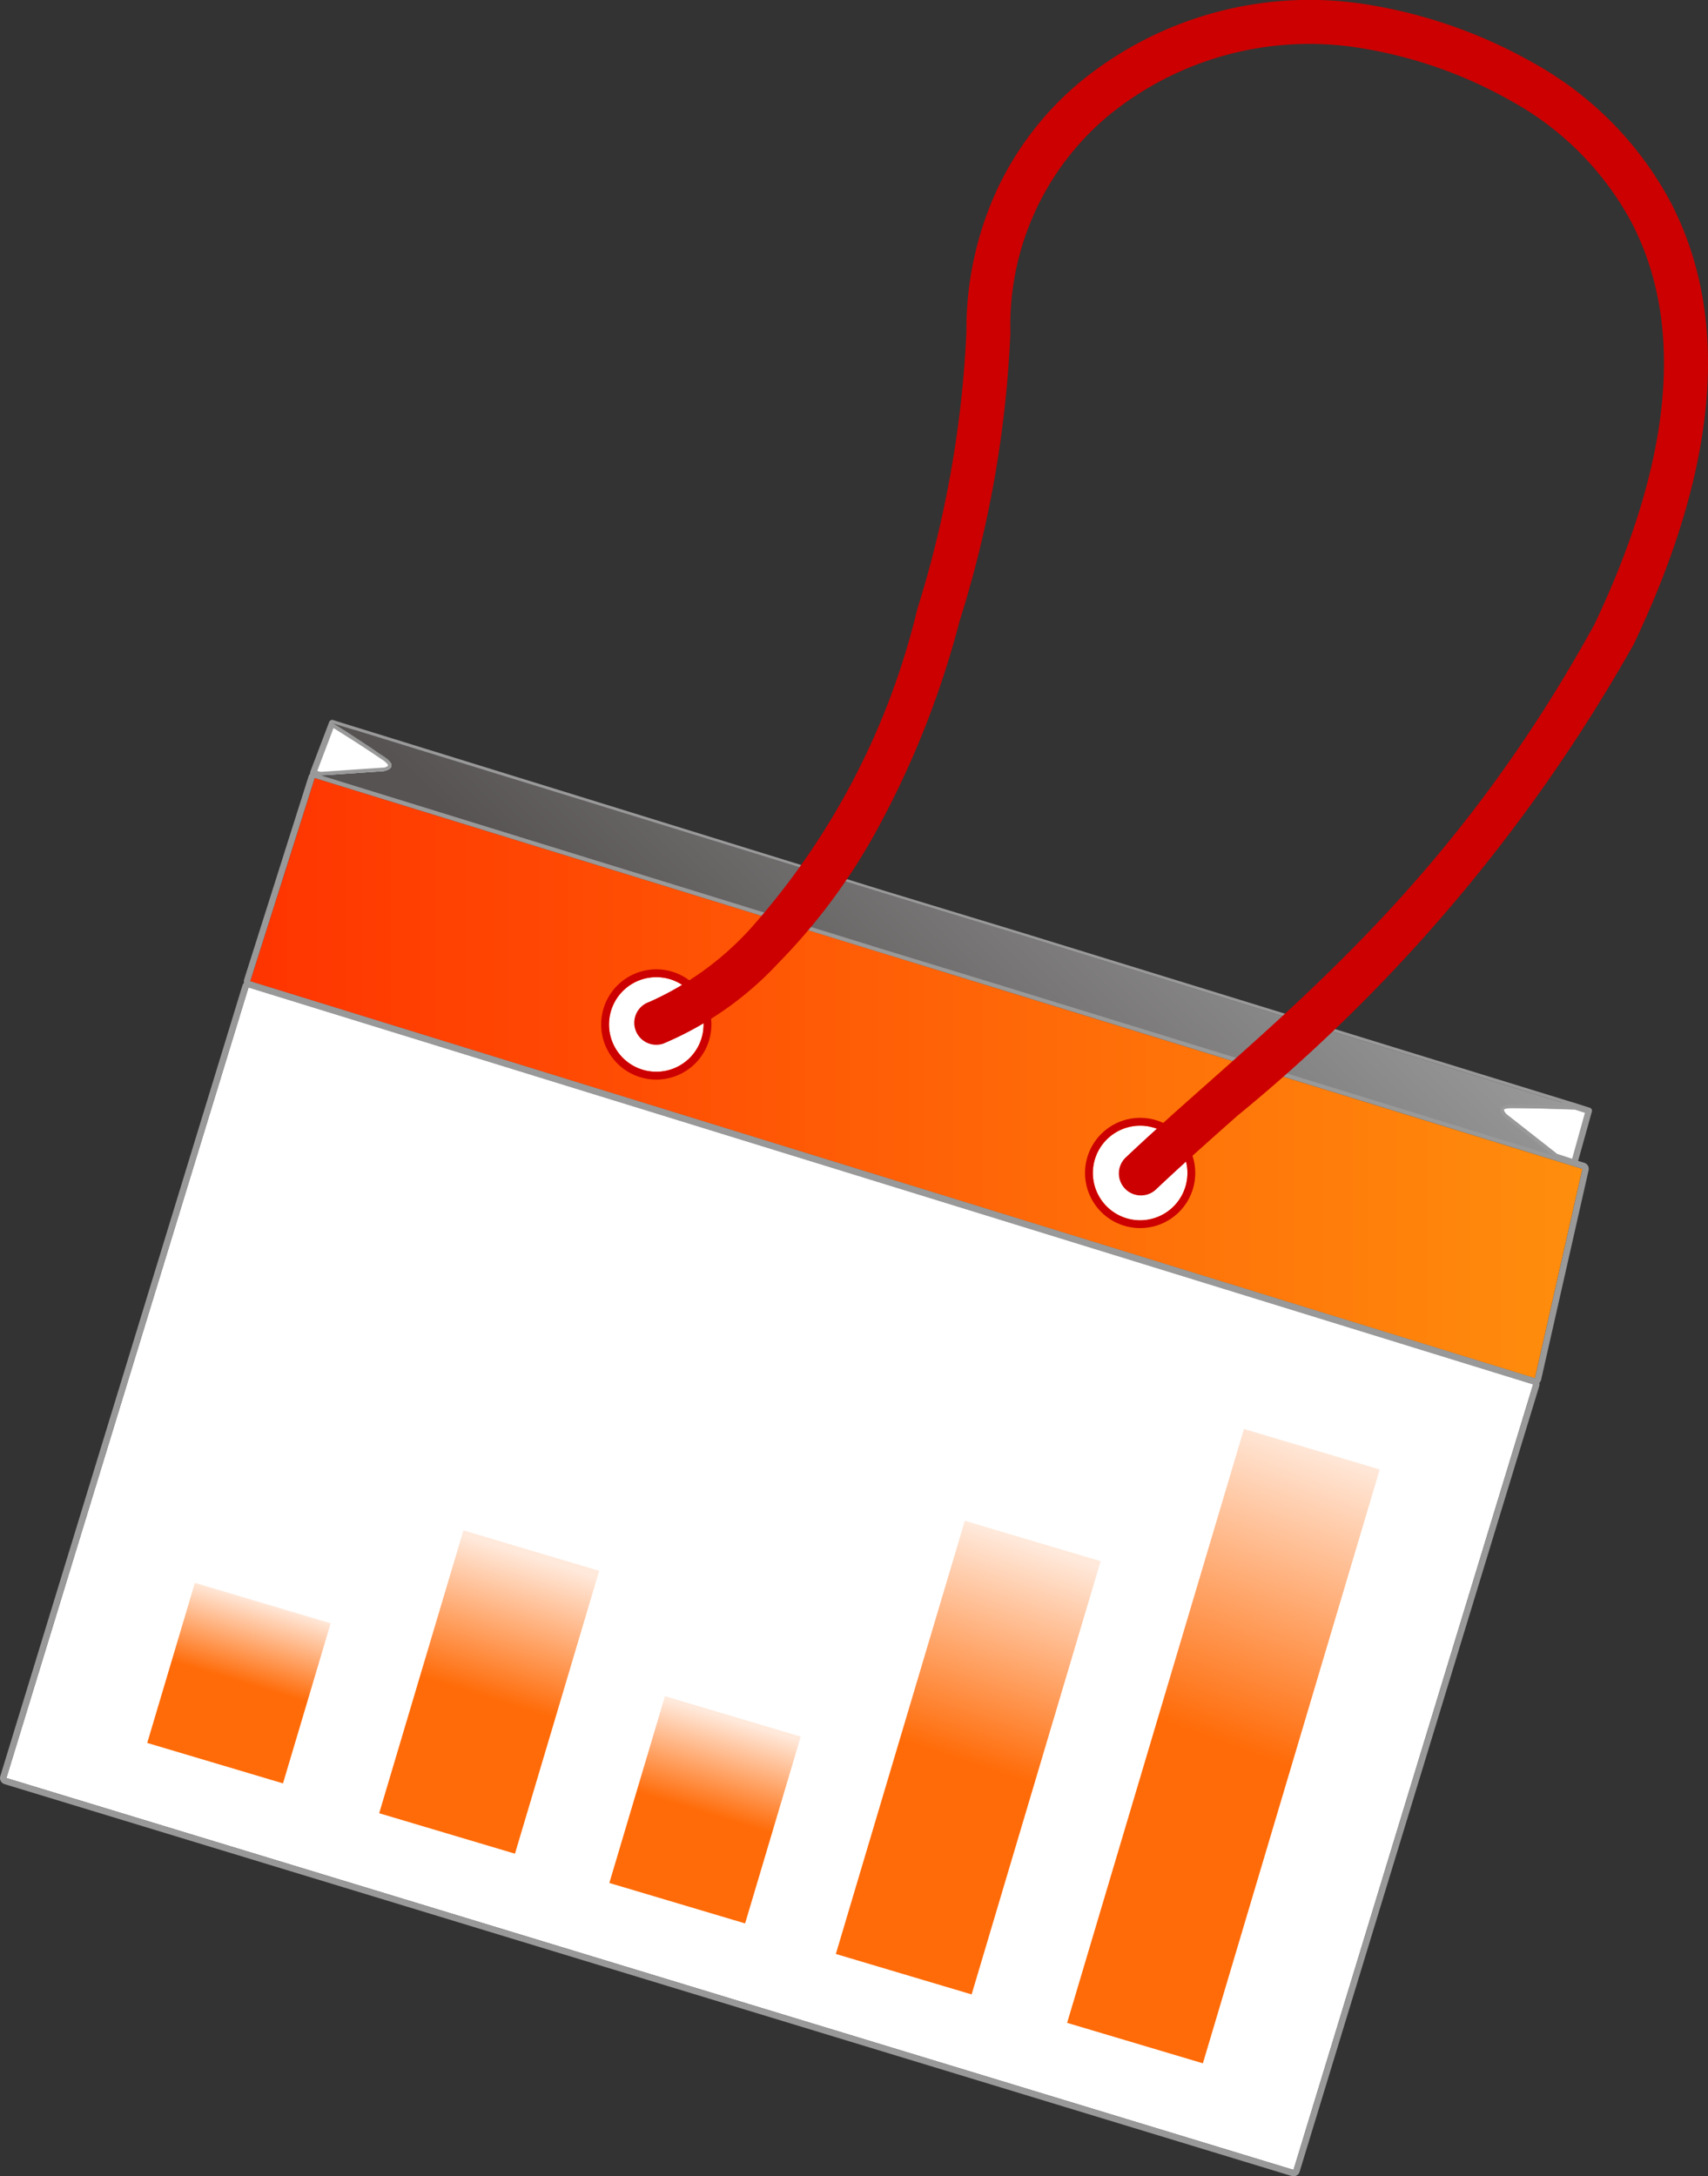
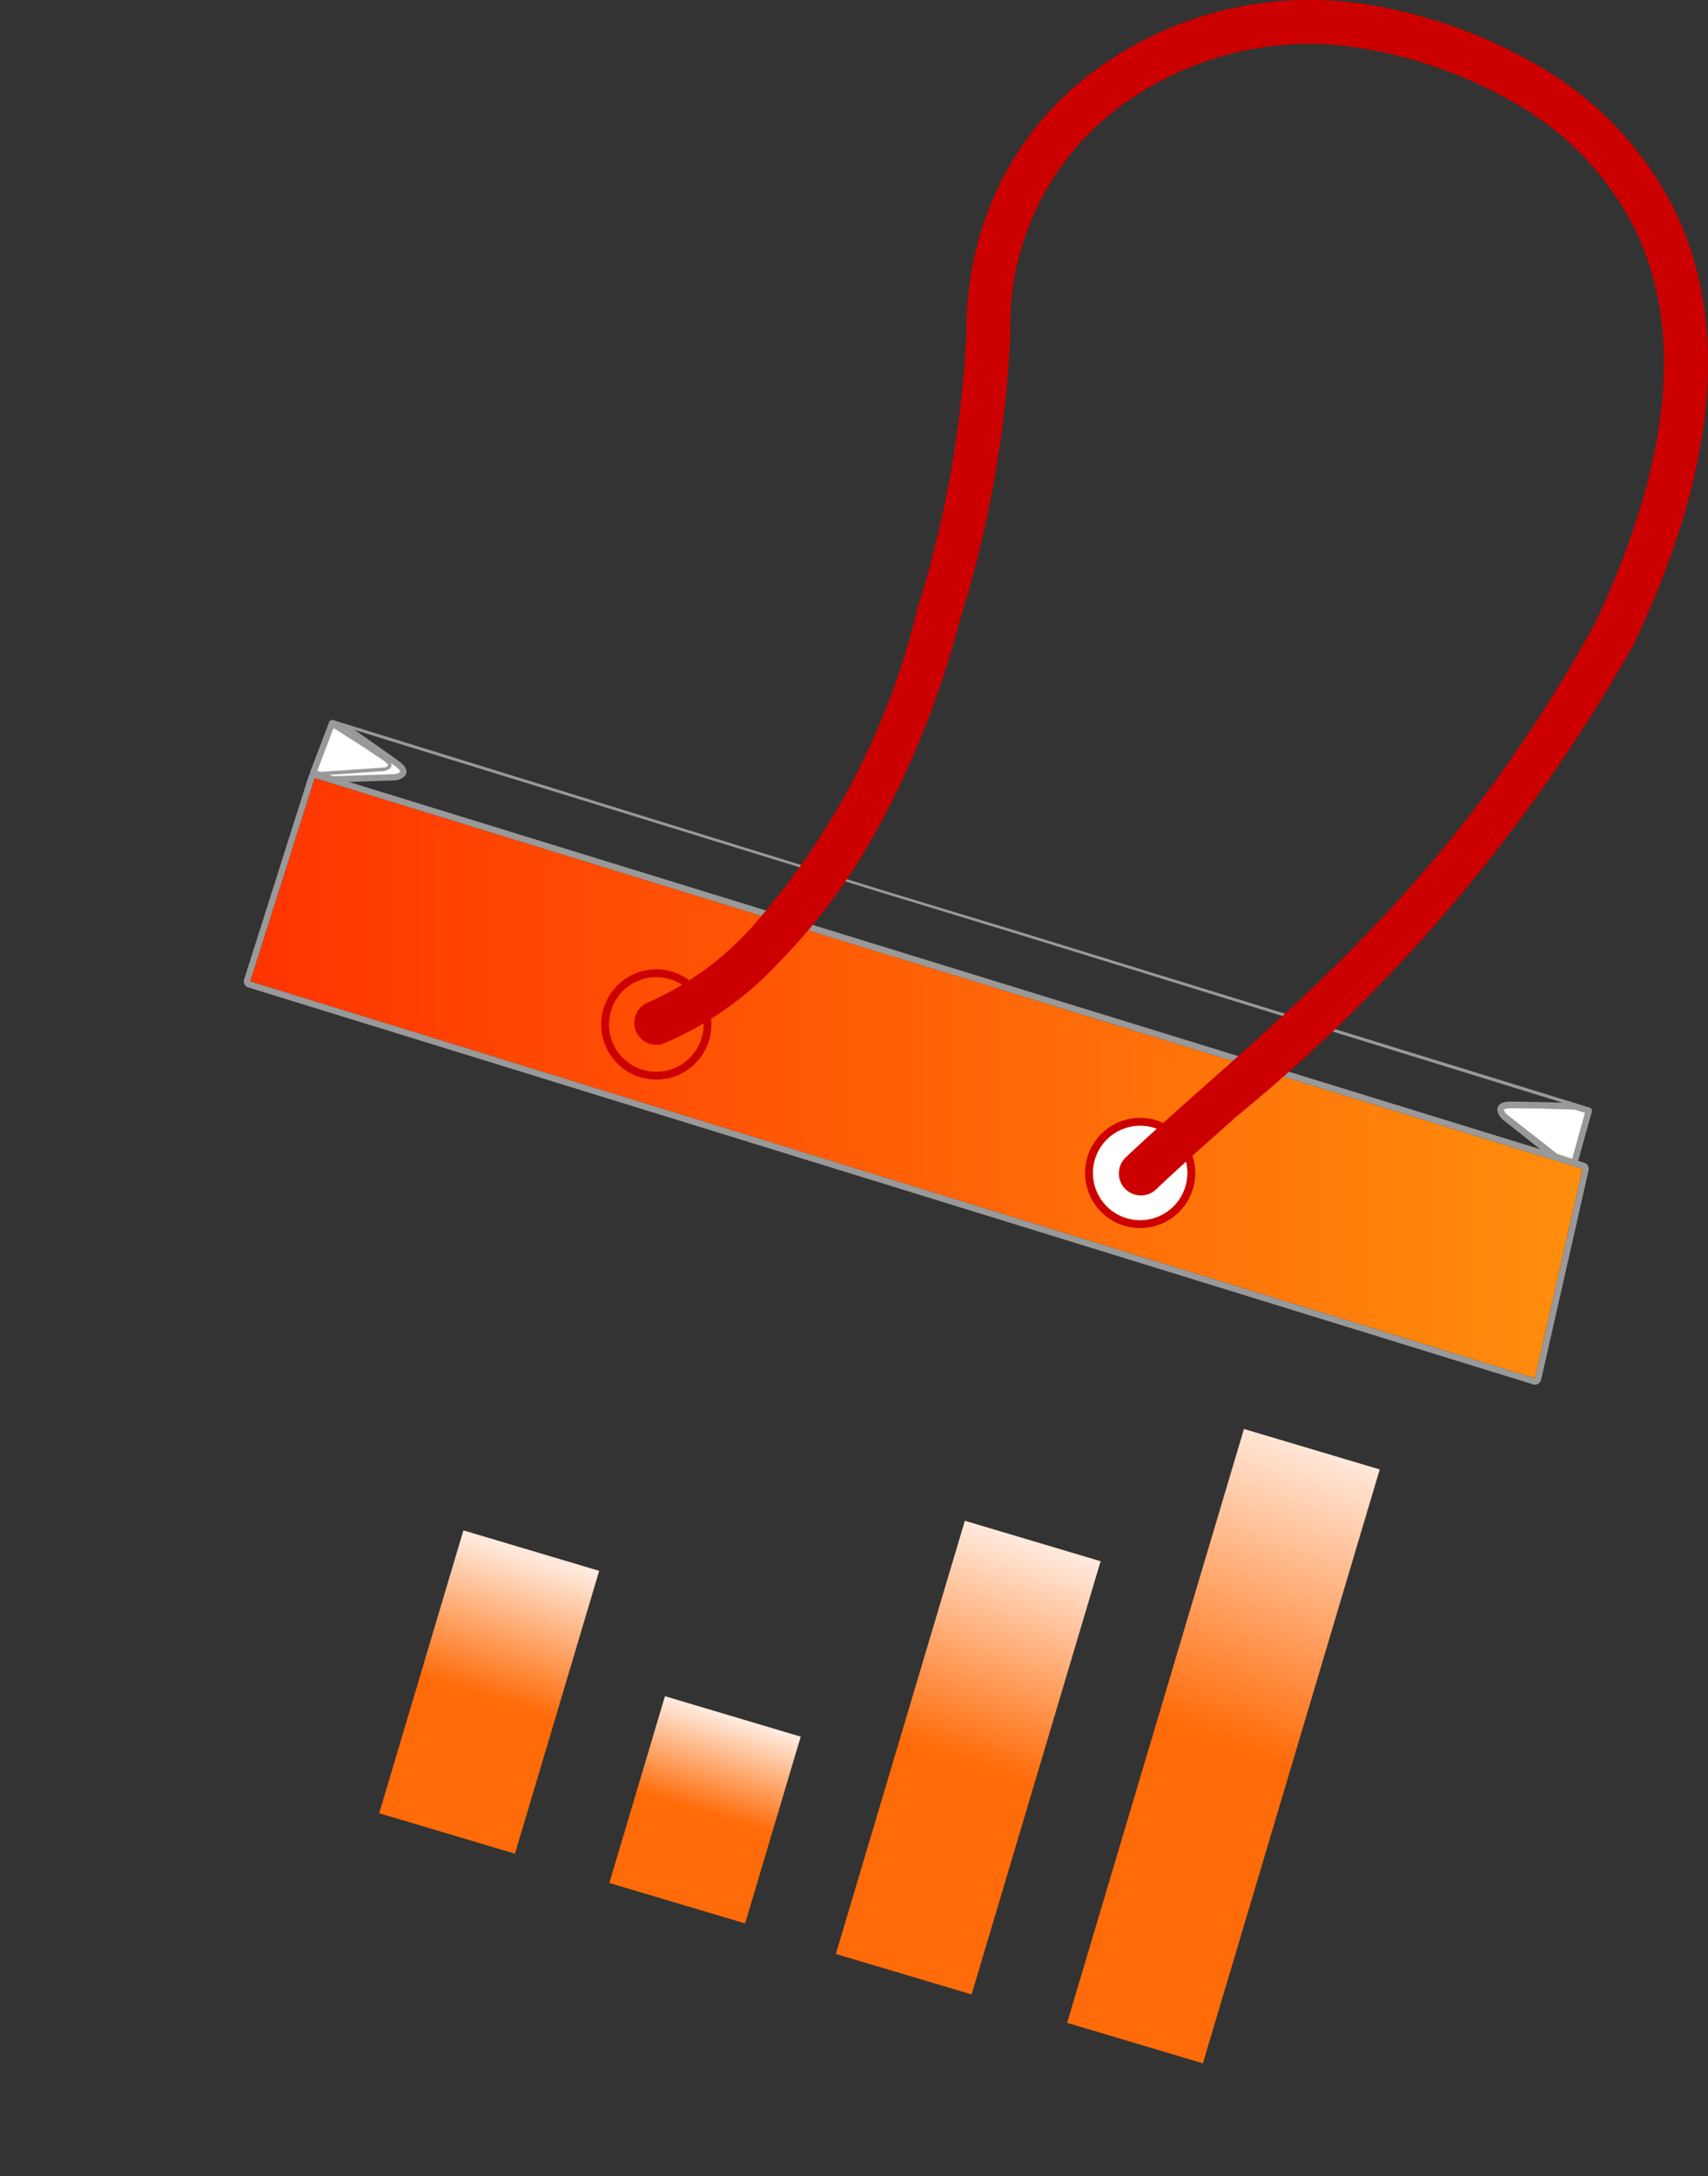
<svg xmlns="http://www.w3.org/2000/svg" xmlns:xlink="http://www.w3.org/1999/xlink" viewBox="0 0 48.008 61.151">
  <rect x="0" y="0" width="48.008" height="61.151" fill="#333333" stroke="none" />
  <defs>
    <style>.cls-1{fill:url(#linear-gradient);}.cls-2{fill:#999;}.cls-3{fill:#fff;}.cls-4{fill:url(#linear-gradient-2);}.cls-5{fill:#c00;}.cls-6{fill:url(#linear-gradient-3);}.cls-7{fill:url(#linear-gradient-4);}.cls-8{fill:url(#linear-gradient-5);}.cls-9{fill:url(#linear-gradient-6);}.cls-10{fill:url(#linear-gradient-7);}</style>
    <linearGradient id="linear-gradient" x1="7.032" y1="30.295" x2="44.478" y2="30.295" gradientUnits="userSpaceOnUse">
      <stop offset="0" stop-color="#ff3400" />
      <stop offset="1" stop-color="#ff8e0d" />
    </linearGradient>
    <linearGradient id="linear-gradient-2" x1="20.28" y1="32.787" x2="32.816" y2="19.941" gradientUnits="userSpaceOnUse">
      <stop offset="0.1" stop-color="#575353" />
      <stop offset="1" stop-color="#999" />
    </linearGradient>
    <linearGradient id="linear-gradient-3" x1="323.322" y1="-580.141" x2="324.591" y2="-584.109" gradientTransform="matrix(0.591, 1.407, -1.914, 0.435, -1292.08, -155.307)" gradientUnits="userSpaceOnUse">
      <stop offset="0.502" stop-color="#ff6b08" />
      <stop offset="1" stop-color="#ffe9db" />
    </linearGradient>
    <linearGradient id="linear-gradient-4" x1="163.322" y1="-77.86" x2="164.57" y2="-81.823" gradientTransform="matrix(0.335, 1.407, -1.083, 0.435, -134.644, -148.745)" xlink:href="#linear-gradient-3" />
    <linearGradient id="linear-gradient-5" x1="223.322" y1="-240.875" x2="224.575" y2="-244.839" gradientTransform="matrix(0.39, 1.407, -1.264, 0.435, -374.593, -158.758)" xlink:href="#linear-gradient-3" />
    <linearGradient id="linear-gradient-6" x1="402.161" y1="-804.495" x2="403.455" y2="-808.47" gradientTransform="matrix(0.906, 1.407, -2.931, 0.435, -2701.662, -166.895)" xlink:href="#linear-gradient-3" />
    <linearGradient id="linear-gradient-7" x1="442.348" y1="-919.02" x2="443.668" y2="-923.002" gradientTransform="matrix(1.241, 1.407, -4.019, 0.435, -4216.844, -173.998)" xlink:href="#linear-gradient-3" />
  </defs>
  <title>Asset 74</title>
  <g id="Layer_2" data-name="Layer 2">
    <g id="Section_1" data-name="Section 1">
      <polygon class="cls-1" points="7.032 27.575 8.846 21.862 44.478 32.844 43.144 38.728 7.032 27.575" />
      <path class="cls-2" d="M8.846,21.862,44.478,32.844,43.144,38.728,7.032,27.575l1.813-5.713m0-.179a.179.179,0,0,0-.17.125L6.862,27.521a.179.179,0,0,0,.118.225l36.111,11.153a.179.179,0,0,0,.227-.131L44.652,32.883a.179.179,0,0,0-.122-.21L8.898,21.691a.179.179,0,0,0-.053-.008Z" />
      <path class="cls-3" d="M44.247,31.079l.411.131L44.25,32.674l-.568-.186L42.288,31.384s-.347-.347.194-.342S44.247,31.079,44.247,31.079Z" />
      <path class="cls-2" d="M44.25,32.763a.089.089,0,0,1-.028-.004l-.568-.186a.09.09,0,0,1-.028-.015l-1.394-1.104-.008-.007c-.031-.031-.184-.194-.121-.343.065-.154.301-.152.379-.151.536.005,1.754.037,1.767.038a.089.089,0,0,1,.025.004l.411.131a.089.089,0,0,1,.059.109L44.336,32.698a.089.089,0,0,1-.086.065Zm-.525-.355.464.152.359-1.29-.316-.101c-.132-.003-1.246-.032-1.751-.037-.159-.001-.208.031-.213.042-.009.021.031.095.079.144Z" />
      <path class="cls-3" d="M9.736,20.455,9.335,20.319l-.531,1.396.558.184,1.748-.06s.478-.072.046-.384S9.736,20.455,9.736,20.455Z" />
      <path class="cls-2" d="M8.724,21.753a.088.088,0,0,1-.003-.069l.531-1.396a.088.088,0,0,1,.11-.052l.402.136a.087.087,0,0,1,.022.011c.01.007.994.692,1.421,1.001.062.045.251.181.212.341-.037.154-.253.195-.296.201l-.01.001-1.748.06a.089.089,0,0,1-.031-.004l-.558-.184a.088.088,0,0,1-.052-.046Zm2.377-.002c.067-.012.142-.046.147-.068.003-.012-.017-.066-.144-.157-.402-.291-1.302-.918-1.408-.992l-.31-.105-.468,1.232.456.15Z" />
-       <path class="cls-4" d="M42.289,31.389l1.39,1.09-15.52-4.78L24.529,26.589h-.02v-.01l-15.5-4.79,1.77-.12s.48-.08.04-.39l-.17-.11c-.48-.34-1.3-.85-1.3-.85l15.52,4.79,3.84,1.17,15.52,4.8s-.96-.04-1.55-.04h-.2C41.939,31.049,42.289,31.389,42.289,31.389Z" />
      <path class="cls-2" d="M44.249,30.989l-15.51-4.78-3.85-1.17-15.51-4.8a.091.091,0,0,0-.12.05.131.131,0,0,0,.03.12h.01c.01.01.82.51,1.3.84l.15.1c.16.11.16.16.16.16a.183.183,0,0,1-.14.06l-1.76.12a.118.118,0,0,0-.09.1c0,.03.01.07.04.08.01.01.01.01.03.01l15.52,4.81,3.61,1.1,15.53,4.78a.037.037,0,0,0,.03.01.102.102,0,0,0,.08-.05.119.119,0,0,0-.02-.13l-1.39-1.09a.238.238,0,0,1-.08-.13s.03-.04.22-.04h.19c.58,0,1.53.04,1.54.04h.01a.106.106,0,0,0,.09-.08A.092.092,0,0,0,44.249,30.989Zm-1.57.05h-.2c-.54.01-.19.35-.19.35l1.39,1.09-15.52-4.78L24.529,26.589l-15.52-4.8,1.77-.12s.48-.08.04-.39l-.17-.11c-.48-.34-1.3-.85-1.3-.85l15.52,4.79,3.84,1.17,15.52,4.8S43.269,31.039,42.679,31.039Z" />
-       <polygon class="cls-3" points="6.984 27.746 0.179 49.961 36.358 60.972 43.093 38.899 6.984 27.746" />
-       <path class="cls-2" d="M6.984,27.746,43.093,38.899,36.358,60.972.179,49.961,6.984,27.746m0-.179a.179.179,0,0,0-.171.126L.008,49.909a.179.179,0,0,0,.119.223L36.306,61.143a.178.178,0,0,0,.223-.119L43.264,38.951a.179.179,0,0,0-.118-.223L7.037,27.575a.179.179,0,0,0-.053-.008Z" />
      <circle class="cls-3" cx="32.047" cy="32.96" r="1.329" />
      <path class="cls-5" d="M32.047,31.63a1.329,1.329,0,1,1-1.329,1.329,1.329,1.329,0,0,1,1.329-1.329m0-.22a1.549,1.549,0,1,0,1.549,1.549,1.551,1.551,0,0,0-1.549-1.549Z" />
-       <circle class="cls-3" cx="18.447" cy="28.786" r="1.329" />
      <path class="cls-5" d="M18.447,27.457a1.329,1.329,0,1,1-1.329,1.329,1.329,1.329,0,0,1,1.329-1.329m0-.22a1.549,1.549,0,1,0,1.549,1.549,1.551,1.551,0,0,0-1.549-1.549Z" />
      <path class="cls-5" d="M32.067,33.59a.618.618,0,0,1-.425-1.067c.729-.689,1.496-1.37,2.309-2.09,3.456-3.064,7.372-6.537,10.865-12.89,2.19-4.611,2.541-8.409,1.045-11.289a8.473,8.473,0,0,0-3.352-3.398,12.655,12.655,0,0,0-4.191-1.493,8.925,8.925,0,0,0-7.184,1.904A7.672,7.672,0,0,0,28.4,9.34l-0.0.011a31.336,31.336,0,0,1-1.428,8.101A25.797,25.797,0,0,1,24.581,23.443a16.885,16.885,0,0,1-2.705,3.62,9.389,9.389,0,0,1-3.229,2.261.618.618,0,0,1-.401-1.17,8.52,8.52,0,0,0,2.821-2.031,20.778,20.778,0,0,0,4.716-9.006l.008-.027A30.699,30.699,0,0,0,27.164,9.333a9.382,9.382,0,0,1,.873-4.031,8.79,8.79,0,0,1,2.3-2.98A10.176,10.176,0,0,1,38.526.143,13.905,13.905,0,0,1,43.133,1.787a9.688,9.688,0,0,1,3.826,3.896c1.686,3.246,1.339,7.42-1.033,12.407l-.016.032A46.793,46.793,0,0,1,34.772,31.358c-.805.714-1.565,1.388-2.279,2.064A.616.616,0,0,1,32.067,33.59Z" />
      <rect class="cls-6" x="9.604" y="45.553" width="8.293" height="3.982" transform="translate(-35.741 47.15) rotate(-73.413)" />
-       <rect class="cls-7" x="4.369" y="45.302" width="4.694" height="3.982" transform="translate(-40.526 40.229) rotate(-73.413)" />
      <rect class="cls-8" x="17.078" y="48.861" width="5.476" height="3.982" transform="translate(-34.576 55.328) rotate(-73.413)" />
      <rect class="cls-9" x="20.864" y="47.395" width="12.701" height="3.982" transform="translate(-27.885 61.37) rotate(-73.413)" />
      <rect class="cls-10" x="25.681" y="47.074" width="17.412" height="3.982" transform="translate(-22.452 68.014) rotate(-73.413)" />
    </g>
  </g>
</svg>